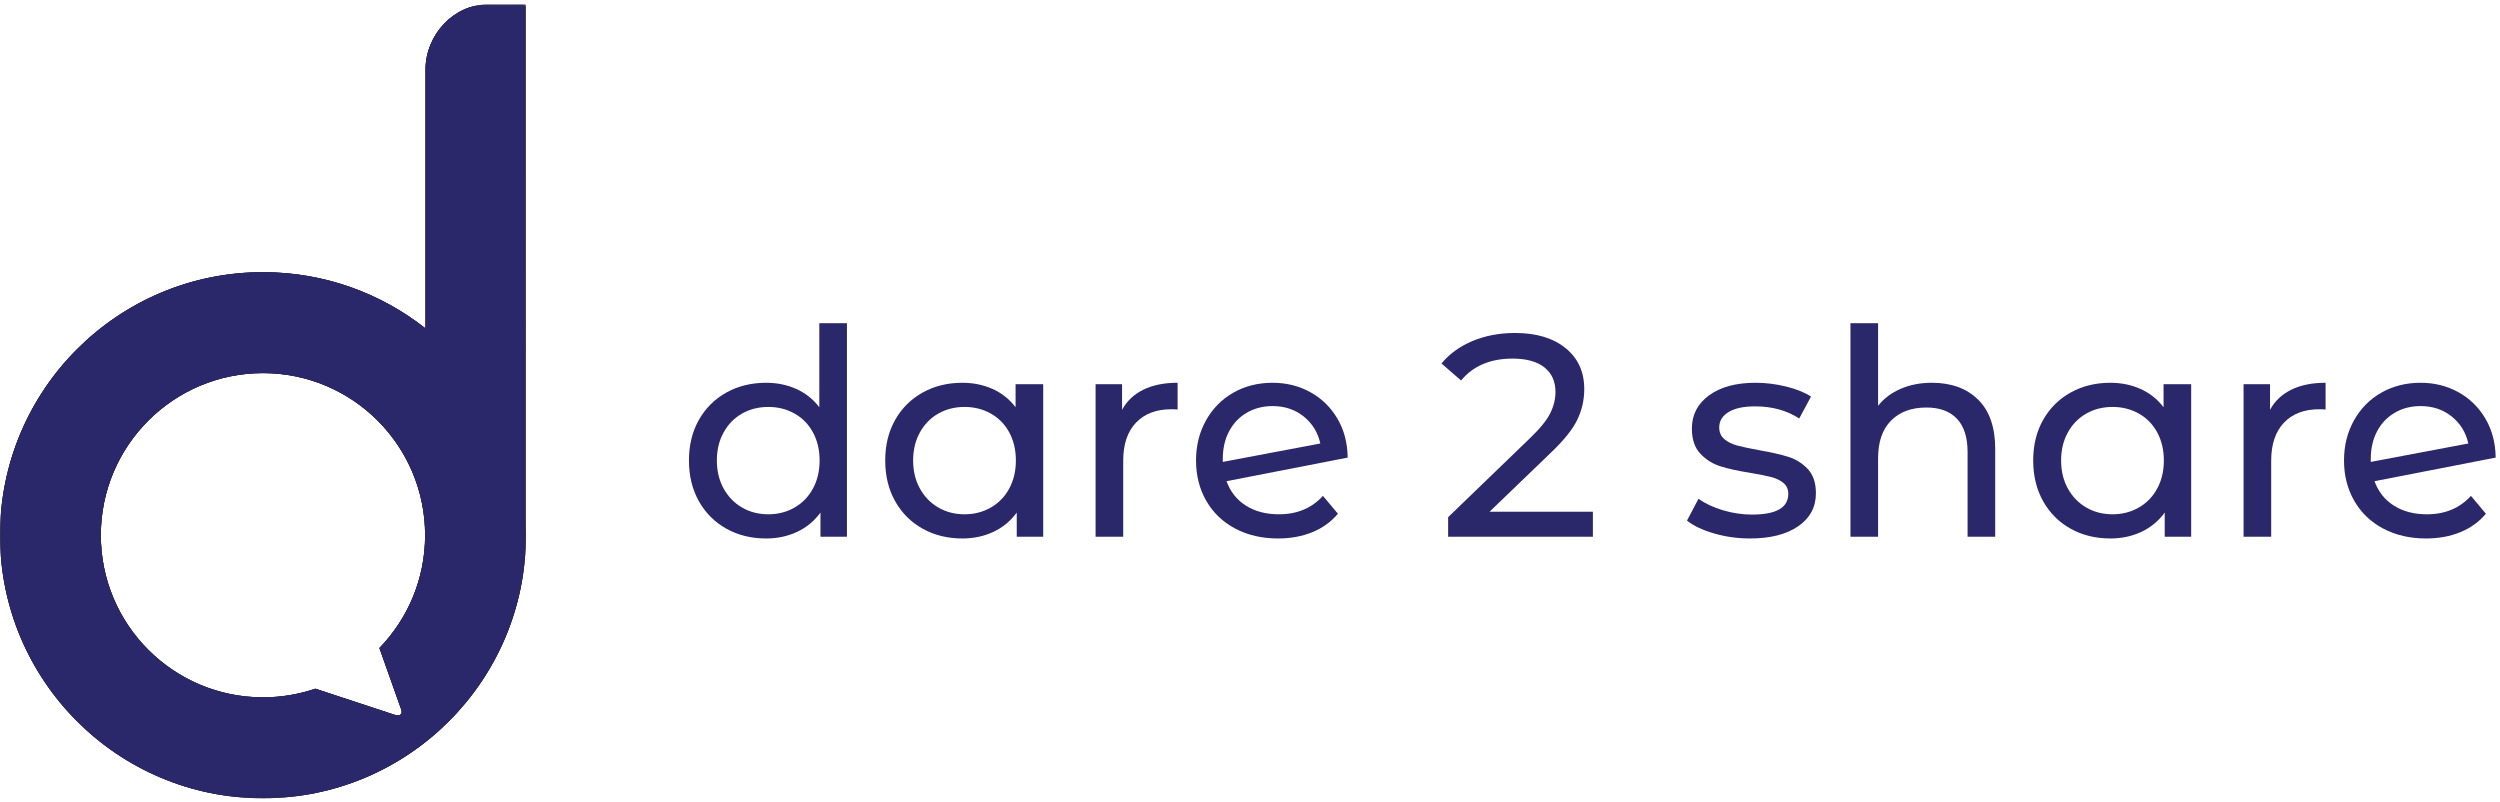
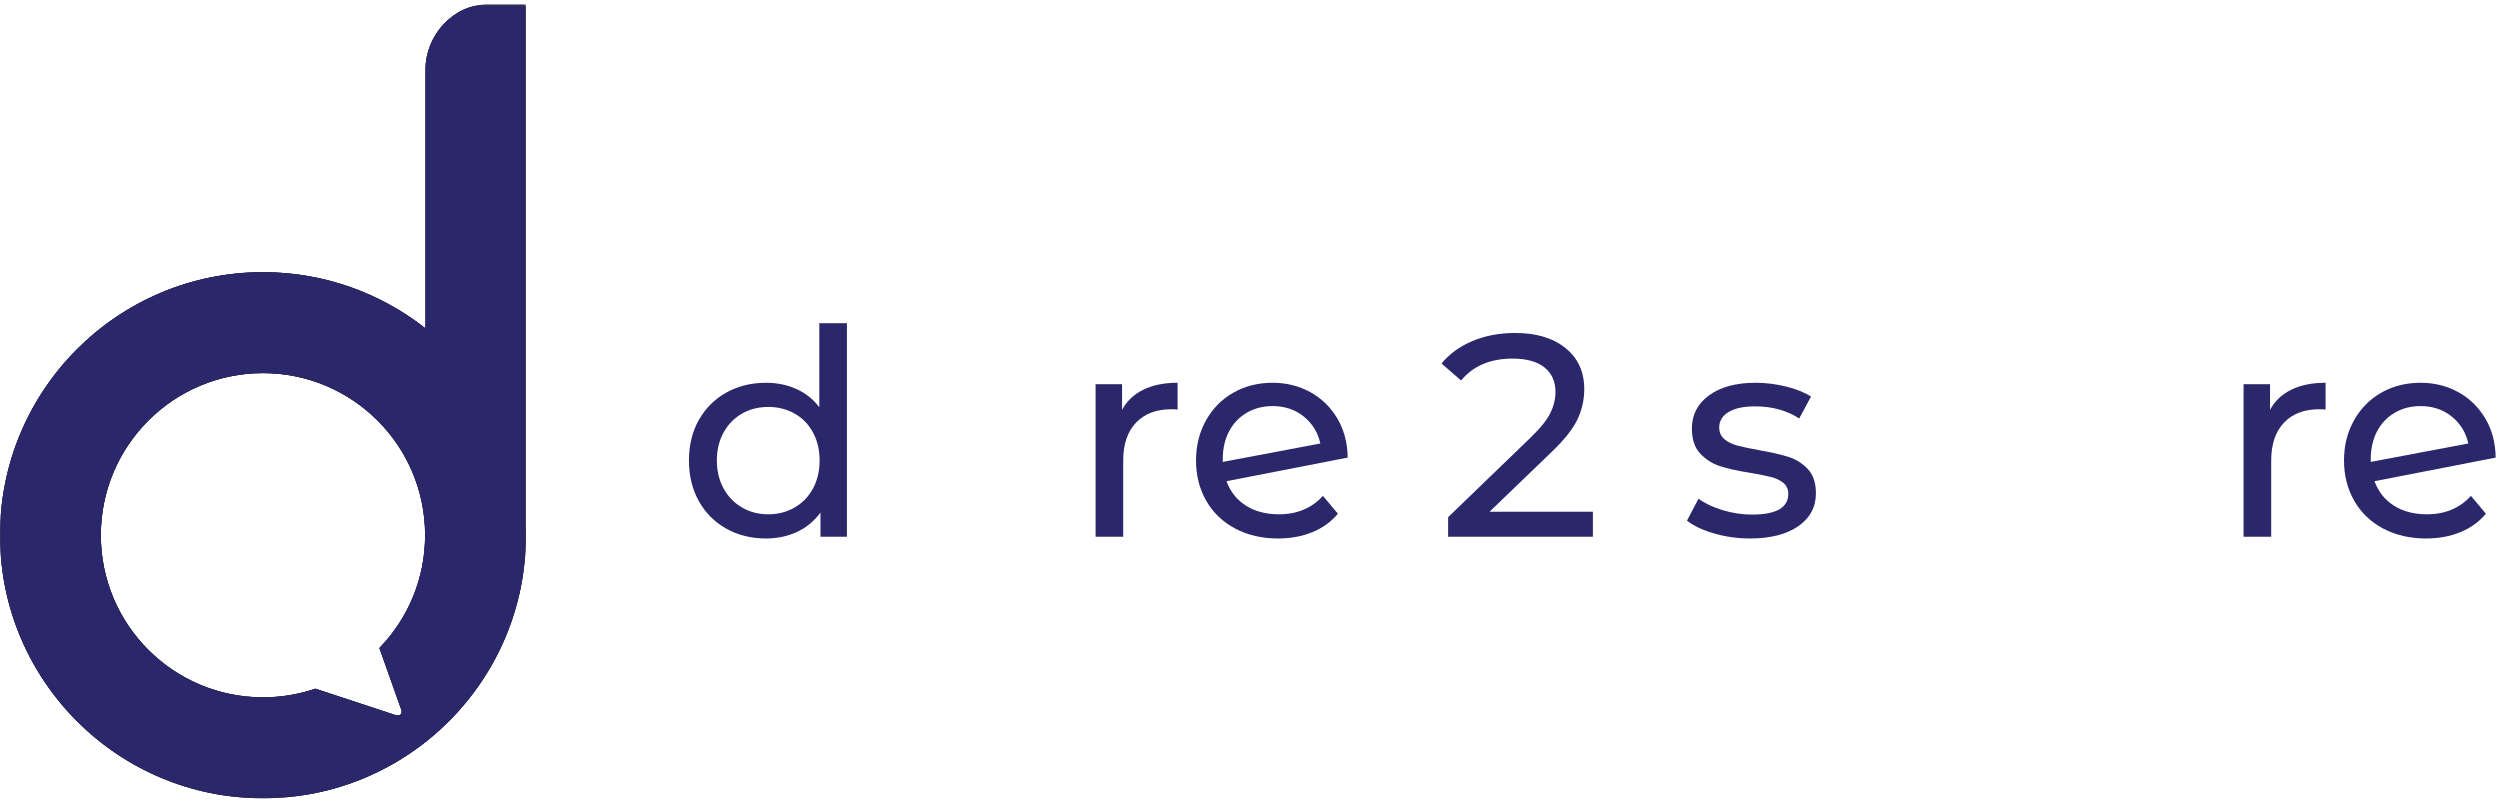
<svg xmlns="http://www.w3.org/2000/svg" xmlns:xlink="http://www.w3.org/1999/xlink" width="826px" height="265px" viewBox="0 0 826 265">
  <title>Artboard</title>
  <defs>
    <polygon id="path-1" points="0 0.572 173.773 0.572 173.773 262.817 0 262.817" />
    <polygon id="path-3" points="0 0.572 173.773 0.572 173.773 262.817 0 262.817" />
    <polygon id="path-5" points="0 0.572 173.773 0.572 173.773 262.817 0 262.817" />
  </defs>
  <g id="Artboard" stroke="none" stroke-width="1" fill="none" fill-rule="evenodd">
    <g id="Group-30">
      <g id="Group-3" transform="translate(0, 0.93)">
        <mask id="mask-2" fill="white">
          <use xlink:href="#path-1" />
        </mask>
        <g id="Clip-2" />
        <path d="M132.476,233.233 C133.208,234.97 132.233,235.878 130.302,235.218 L104.19,226.616 C98.762,228.468 92.943,229.472 86.887,229.472 C57.303,229.472 33.322,205.49 33.322,175.907 C33.322,146.324 57.303,122.342 86.887,122.342 C116.472,122.342 140.454,146.324 140.454,175.907 C140.454,190.395 134.698,203.537 125.355,213.178 L132.476,233.233 Z M173.716,172.911 L173.704,0.571 L160.933,0.571 C149.864,0.571 140.592,10.629 140.592,22.029 L140.592,107.585 C125.813,95.943 107.162,88.997 86.887,88.997 C38.9,88.997 -0,127.907 -0,175.907 C-0,223.907 38.9,262.817 86.887,262.817 C134.873,262.817 173.773,223.907 173.773,175.907 C173.773,174.904 173.749,173.906 173.716,172.911 L173.716,172.911 Z" id="Fill-1" fill="#2A276A" mask="url(#mask-2)" />
      </g>
      <g id="Group-6" transform="translate(0, 0.93)">
        <mask id="mask-4" fill="white">
          <use xlink:href="#path-3" />
        </mask>
        <g id="Clip-5" />
-         <path d="M132.476,233.233 C133.208,234.97 132.233,235.878 130.302,235.218 L104.19,226.616 C98.762,228.468 92.943,229.472 86.887,229.472 C57.303,229.472 33.322,205.49 33.322,175.907 C33.322,146.324 57.303,122.342 86.887,122.342 C116.472,122.342 140.454,146.324 140.454,175.907 C140.454,190.395 134.698,203.537 125.355,213.178 L132.476,233.233 Z M173.716,172.911 L173.704,0.571 L160.933,0.571 C149.864,0.571 140.592,10.629 140.592,22.029 L140.592,107.585 C125.813,95.943 107.162,88.997 86.887,88.997 C38.9,88.997 -0,127.907 -0,175.907 C-0,223.907 38.9,262.817 86.887,262.817 C134.873,262.817 173.773,223.907 173.773,175.907 C173.773,174.904 173.749,173.906 173.716,172.911 L173.716,172.911 Z" id="Fill-4" fill="#231F20" mask="url(#mask-4)" />
+         <path d="M132.476,233.233 C133.208,234.97 132.233,235.878 130.302,235.218 L104.19,226.616 C98.762,228.468 92.943,229.472 86.887,229.472 C57.303,229.472 33.322,205.49 33.322,175.907 C33.322,146.324 57.303,122.342 86.887,122.342 C116.472,122.342 140.454,146.324 140.454,175.907 C140.454,190.395 134.698,203.537 125.355,213.178 L132.476,233.233 Z M173.716,172.911 L173.704,0.571 L160.933,0.571 C149.864,0.571 140.592,10.629 140.592,22.029 L140.592,107.585 C125.813,95.943 107.162,88.997 86.887,88.997 C38.9,88.997 -0,127.907 -0,175.907 C-0,223.907 38.9,262.817 86.887,262.817 C134.873,262.817 173.773,223.907 173.773,175.907 C173.773,174.904 173.749,173.906 173.716,172.911 Z" id="Fill-4" fill="#231F20" mask="url(#mask-4)" />
      </g>
      <g id="Group-9" transform="translate(0, 0.93)">
        <mask id="mask-6" fill="white">
          <use xlink:href="#path-5" />
        </mask>
        <g id="Clip-8" />
        <path d="M132.476,233.233 C133.208,234.97 132.233,235.878 130.302,235.218 L104.19,226.616 C98.762,228.468 92.943,229.472 86.887,229.472 C57.303,229.472 33.322,205.49 33.322,175.907 C33.322,146.324 57.303,122.342 86.887,122.342 C116.472,122.342 140.454,146.324 140.454,175.907 C140.454,190.395 134.698,203.537 125.355,213.178 L132.476,233.233 Z M173.716,172.911 L173.704,0.571 L160.933,0.571 C149.864,0.571 140.592,10.629 140.592,22.029 L140.592,107.585 C125.813,95.943 107.162,88.997 86.887,88.997 C38.9,88.997 -0,127.907 -0,175.907 C-0,223.907 38.9,262.817 86.887,262.817 C134.873,262.817 173.773,223.907 173.773,175.907 C173.773,174.904 173.749,173.906 173.716,172.911 L173.716,172.911 Z" id="Fill-7" fill="#2A276A" mask="url(#mask-6)" />
      </g>
      <path d="M262.523,167.687 C265.121,166.198 267.149,164.108 268.608,161.41 C270.067,158.716 270.797,155.628 270.797,152.138 C270.797,148.657 270.067,145.565 268.608,142.872 C267.149,140.178 265.121,138.101 262.523,136.642 C259.925,135.183 257.04,134.454 253.87,134.454 C250.636,134.454 247.738,135.183 245.17,136.642 C242.603,138.101 240.574,140.178 239.086,142.872 C237.593,145.565 236.851,148.657 236.851,152.138 C236.851,155.628 237.593,158.716 239.086,161.41 C240.574,164.108 242.603,166.198 245.17,167.687 C247.738,169.178 250.636,169.923 253.87,169.923 C257.04,169.923 259.925,169.178 262.523,167.687 L262.523,167.687 Z M279.827,106.783 L279.827,177.339 L271.082,177.339 L271.082,169.352 C269.051,172.141 266.486,174.265 263.381,175.723 C260.273,177.181 256.849,177.911 253.11,177.911 C248.227,177.911 243.855,176.833 239.988,174.678 C236.121,172.522 233.095,169.493 230.907,165.596 C228.719,161.697 227.63,157.211 227.63,152.138 C227.63,147.07 228.719,142.602 230.907,138.736 C233.095,134.867 236.121,131.856 239.988,129.7 C243.855,127.547 248.227,126.468 253.11,126.468 C256.725,126.468 260.053,127.151 263.095,128.51 C266.136,129.877 268.67,131.888 270.7,134.55 L270.7,106.783 L279.827,106.783 Z" id="Fill-10" fill="#2A276A" />
-       <path d="M327.371,167.687 C329.969,166.198 331.997,164.108 333.457,161.41 C334.915,158.716 335.645,155.628 335.645,152.138 C335.645,148.657 334.915,145.565 333.457,142.872 C331.997,140.178 329.969,138.101 327.371,136.642 C324.773,135.183 321.888,134.454 318.718,134.454 C315.484,134.454 312.587,135.183 310.018,136.642 C307.451,138.101 305.422,140.178 303.934,142.872 C302.441,145.565 301.699,148.657 301.699,152.138 C301.699,155.628 302.441,158.716 303.934,161.41 C305.422,164.108 307.451,166.198 310.018,167.687 C312.587,169.178 315.484,169.923 318.718,169.923 C321.888,169.923 324.773,169.178 327.371,167.687 L327.371,167.687 Z M344.675,126.944 L344.675,177.339 L335.93,177.339 L335.93,169.352 C333.9,172.141 331.334,174.265 328.229,175.723 C325.121,177.181 321.697,177.911 317.958,177.911 C313.075,177.911 308.704,176.833 304.836,174.678 C300.969,172.522 297.943,169.493 295.755,165.596 C293.567,161.697 292.478,157.211 292.478,152.138 C292.478,147.07 293.567,142.602 295.755,138.736 C297.943,134.867 300.969,131.856 304.836,129.7 C308.704,127.547 313.075,126.468 317.958,126.468 C321.573,126.468 324.901,127.151 327.943,128.51 C330.985,129.877 333.52,131.888 335.549,134.55 L335.549,126.944 L344.675,126.944 Z" id="Fill-12" fill="#2A276A" />
      <path d="M377.767,128.751 C380.871,127.229 384.642,126.466 389.082,126.466 L389.082,135.311 C388.573,135.249 387.876,135.216 386.99,135.216 C382.046,135.216 378.162,136.688 375.343,139.639 C372.52,142.585 371.109,146.785 371.109,152.235 L371.109,177.339 L361.983,177.339 L361.983,126.944 L370.728,126.944 L370.728,135.407 C372.312,132.492 374.66,130.272 377.767,128.751" id="Fill-14" fill="#2A276A" />
      <path d="M411.948,136.357 C409.442,137.815 407.494,139.859 406.1,142.49 C404.705,145.121 404.008,148.18 404.008,151.666 L404.008,152.615 L436.242,146.53 C435.417,142.855 433.58,139.875 430.728,137.591 C427.873,135.311 424.452,134.171 420.457,134.171 C417.289,134.171 414.452,134.9 411.948,136.357 M437.099,163.835 L442.043,169.733 C439.823,172.394 437.016,174.425 433.627,175.817 C430.236,177.213 426.447,177.91 422.264,177.91 C416.939,177.91 412.218,176.816 408.099,174.627 C403.975,172.442 400.791,169.385 398.54,165.451 C396.29,161.522 395.167,157.085 395.167,152.139 C395.167,147.261 396.257,142.855 398.445,138.925 C400.633,134.993 403.643,131.934 407.477,129.75 C411.314,127.562 415.638,126.467 420.457,126.467 C425.021,126.467 429.174,127.499 432.914,129.559 C436.655,131.618 439.633,134.518 441.852,138.259 C444.071,142 445.21,146.311 445.275,151.19 L405.243,158.986 C406.512,162.476 408.65,165.167 411.663,167.069 C414.671,168.972 418.302,169.924 422.551,169.924 C428.573,169.924 433.423,167.893 437.099,163.835" id="Fill-16" fill="#2A276A" />
      <path d="M526.289,169.067 L526.289,177.339 L478.462,177.339 L478.462,170.873 L505.561,144.724 C508.857,141.555 511.077,138.812 512.217,136.5 C513.358,134.184 513.93,131.856 513.93,129.509 C513.93,126.023 512.706,123.317 510.269,121.381 C507.828,119.45 504.326,118.479 499.762,118.479 C492.405,118.479 486.735,120.891 482.74,125.708 L476.274,120.097 C478.873,116.929 482.279,114.456 486.495,112.681 C490.711,110.906 495.419,110.017 500.617,110.017 C507.588,110.017 513.137,111.682 517.257,115.01 C521.376,118.34 523.438,122.854 523.438,128.56 C523.438,132.111 522.678,135.469 521.157,138.64 C519.636,141.81 516.748,145.425 512.502,149.478 L492.154,169.067 L526.289,169.067 Z" id="Fill-18" fill="#2A276A" />
      <path d="M566.319,176.244 C562.514,175.137 559.533,173.724 557.383,172.014 L561.184,164.788 C563.402,166.373 566.096,167.64 569.265,168.589 C572.435,169.542 575.636,170.016 578.868,170.016 C586.856,170.016 590.851,167.735 590.851,163.172 C590.851,161.651 590.313,160.444 589.235,159.559 C588.156,158.671 586.811,158.02 585.193,157.61 C583.577,157.195 581.277,156.74 578.302,156.229 C574.242,155.596 570.931,154.867 568.361,154.041 C565.796,153.22 563.593,151.823 561.754,149.86 C559.915,147.894 558.999,145.139 558.999,141.587 C558.999,137.023 560.898,133.363 564.703,130.602 C568.507,127.847 573.608,126.466 580.012,126.466 C583.37,126.466 586.731,126.881 590.092,127.702 C593.449,128.527 596.206,129.638 598.361,131.03 L594.464,138.259 C590.342,135.598 585.494,134.264 579.917,134.264 C576.049,134.264 573.101,134.901 571.073,136.165 C569.041,137.433 568.031,139.112 568.031,141.205 C568.031,142.856 568.603,144.153 569.741,145.106 C570.883,146.055 572.293,146.755 573.975,147.198 C575.652,147.642 578.015,148.148 581.056,148.719 C585.115,149.416 588.394,150.162 590.9,150.954 C593.401,151.745 595.542,153.092 597.318,154.995 C599.091,156.896 599.977,159.559 599.977,162.982 C599.977,167.544 598.029,171.176 594.134,173.87 C590.233,176.564 584.925,177.91 578.205,177.91 C574.081,177.91 570.123,177.356 566.319,176.244" id="Fill-20" fill="#2A276A" />
-       <path d="M653.56,132.029 C657.333,135.74 659.218,141.176 659.218,148.338 L659.218,177.338 L650.09,177.338 L650.09,149.384 C650.09,144.504 648.918,140.823 646.572,138.354 C644.227,135.879 640.868,134.645 636.492,134.645 C631.548,134.645 627.651,136.087 624.796,138.971 C621.944,141.856 620.519,145.992 620.519,151.381 L620.519,177.338 L611.392,177.338 L611.392,106.783 L620.519,106.783 L620.519,134.076 C622.422,131.668 624.909,129.795 627.983,128.465 C631.059,127.134 634.495,126.467 638.299,126.467 C644.704,126.467 649.788,128.324 653.56,132.029" id="Fill-22" fill="#2A276A" />
-       <path d="M706.662,167.687 C709.26,166.198 711.289,164.108 712.748,161.41 C714.206,158.716 714.936,155.628 714.936,152.138 C714.936,148.657 714.206,145.565 712.748,142.872 C711.289,140.178 709.26,138.101 706.662,136.642 C704.066,135.183 701.181,134.454 698.009,134.454 C694.777,134.454 691.878,135.183 689.309,136.642 C686.742,138.101 684.713,140.178 683.225,142.872 C681.732,145.565 680.99,148.657 680.99,152.138 C680.99,155.628 681.732,158.716 683.225,161.41 C684.713,164.108 686.742,166.198 689.309,167.687 C691.878,169.178 694.777,169.923 698.009,169.923 C701.181,169.923 704.066,169.178 706.662,167.687 L706.662,167.687 Z M723.966,126.944 L723.966,177.339 L715.221,177.339 L715.221,169.352 C713.192,172.141 710.626,174.265 707.52,175.723 C704.413,177.181 700.99,177.911 697.249,177.911 C692.368,177.911 687.995,176.833 684.127,174.678 C680.262,172.522 677.234,169.493 675.047,165.596 C672.859,161.697 671.769,157.211 671.769,152.138 C671.769,147.07 672.859,142.602 675.047,138.736 C677.234,134.867 680.262,131.856 684.127,129.7 C687.995,127.547 692.368,126.468 697.249,126.468 C700.865,126.468 704.192,127.151 707.234,128.51 C710.277,129.877 712.811,131.888 714.84,134.55 L714.84,126.944 L723.966,126.944 Z" id="Fill-24" fill="#2A276A" />
      <path d="M757.058,128.751 C760.163,127.229 763.935,126.466 768.373,126.466 L768.373,135.311 C767.864,135.249 767.167,135.216 766.281,135.216 C761.337,135.216 757.453,136.688 754.634,139.639 C751.812,142.585 750.402,146.785 750.402,152.235 L750.402,177.339 L741.274,177.339 L741.274,126.944 L750.021,126.944 L750.021,135.407 C751.604,132.492 753.951,130.272 757.058,128.751" id="Fill-26" fill="#2A276A" />
      <path d="M791.244,136.357 C788.737,137.815 786.788,139.859 785.394,142.49 C783.999,145.121 783.302,148.18 783.302,151.666 L783.302,152.615 L815.537,146.53 C814.711,142.855 812.874,139.875 810.024,137.591 C807.169,135.311 803.748,134.171 799.753,134.171 C796.583,134.171 793.747,134.9 791.244,136.357 M816.393,163.835 L821.339,169.733 C819.117,172.394 816.311,174.425 812.921,175.817 C809.531,177.213 805.742,177.91 801.56,177.91 C796.234,177.91 791.514,176.816 787.393,174.627 C783.269,172.442 780.085,169.385 777.835,165.451 C775.584,161.522 774.461,157.085 774.461,152.139 C774.461,147.261 775.553,142.855 777.741,138.925 C779.929,134.993 782.939,131.934 786.771,129.75 C790.61,127.562 794.934,126.467 799.753,126.467 C804.316,126.467 808.47,127.499 812.208,129.559 C815.95,131.618 818.927,134.518 821.148,138.259 C823.366,142 824.504,146.311 824.571,151.19 L784.538,158.986 C785.806,162.476 787.946,165.167 790.958,167.069 C793.967,168.972 797.596,169.924 801.847,169.924 C807.867,169.924 812.717,167.893 816.393,163.835" id="Fill-28" fill="#2A276A" />
    </g>
  </g>
</svg>